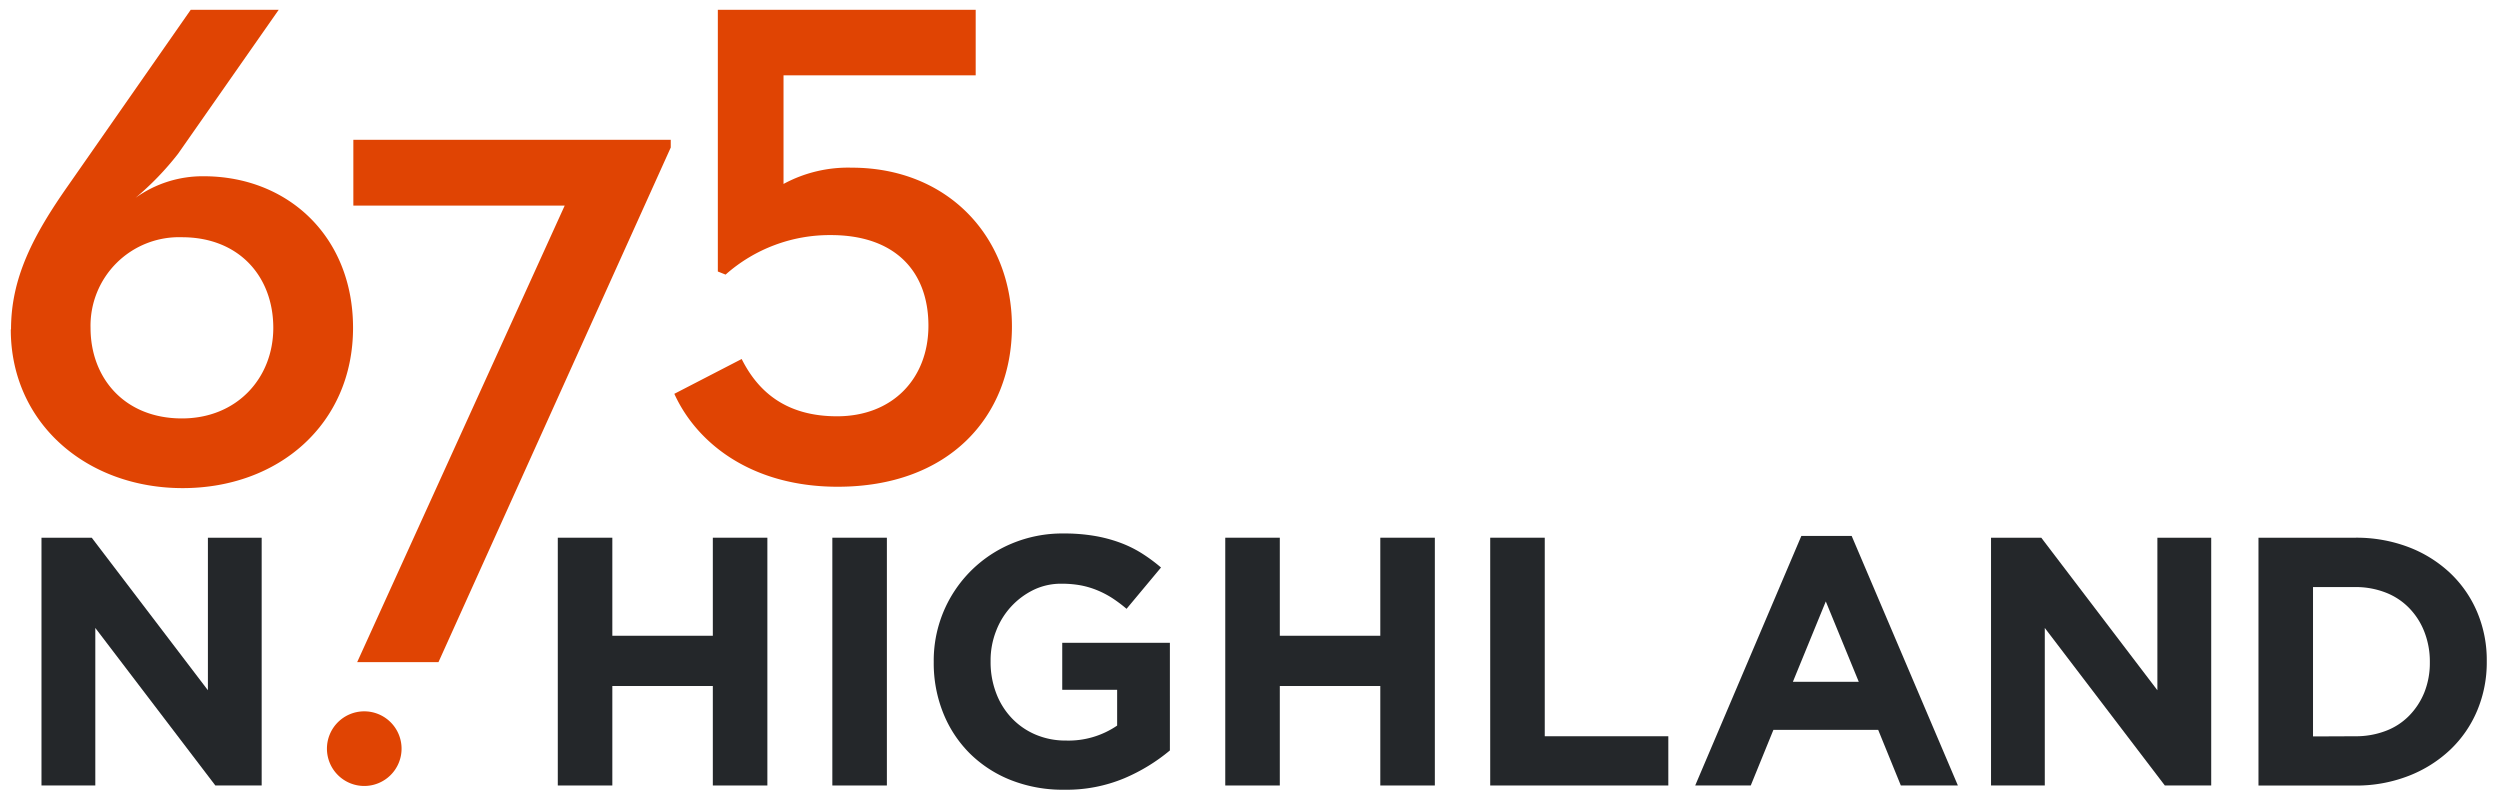
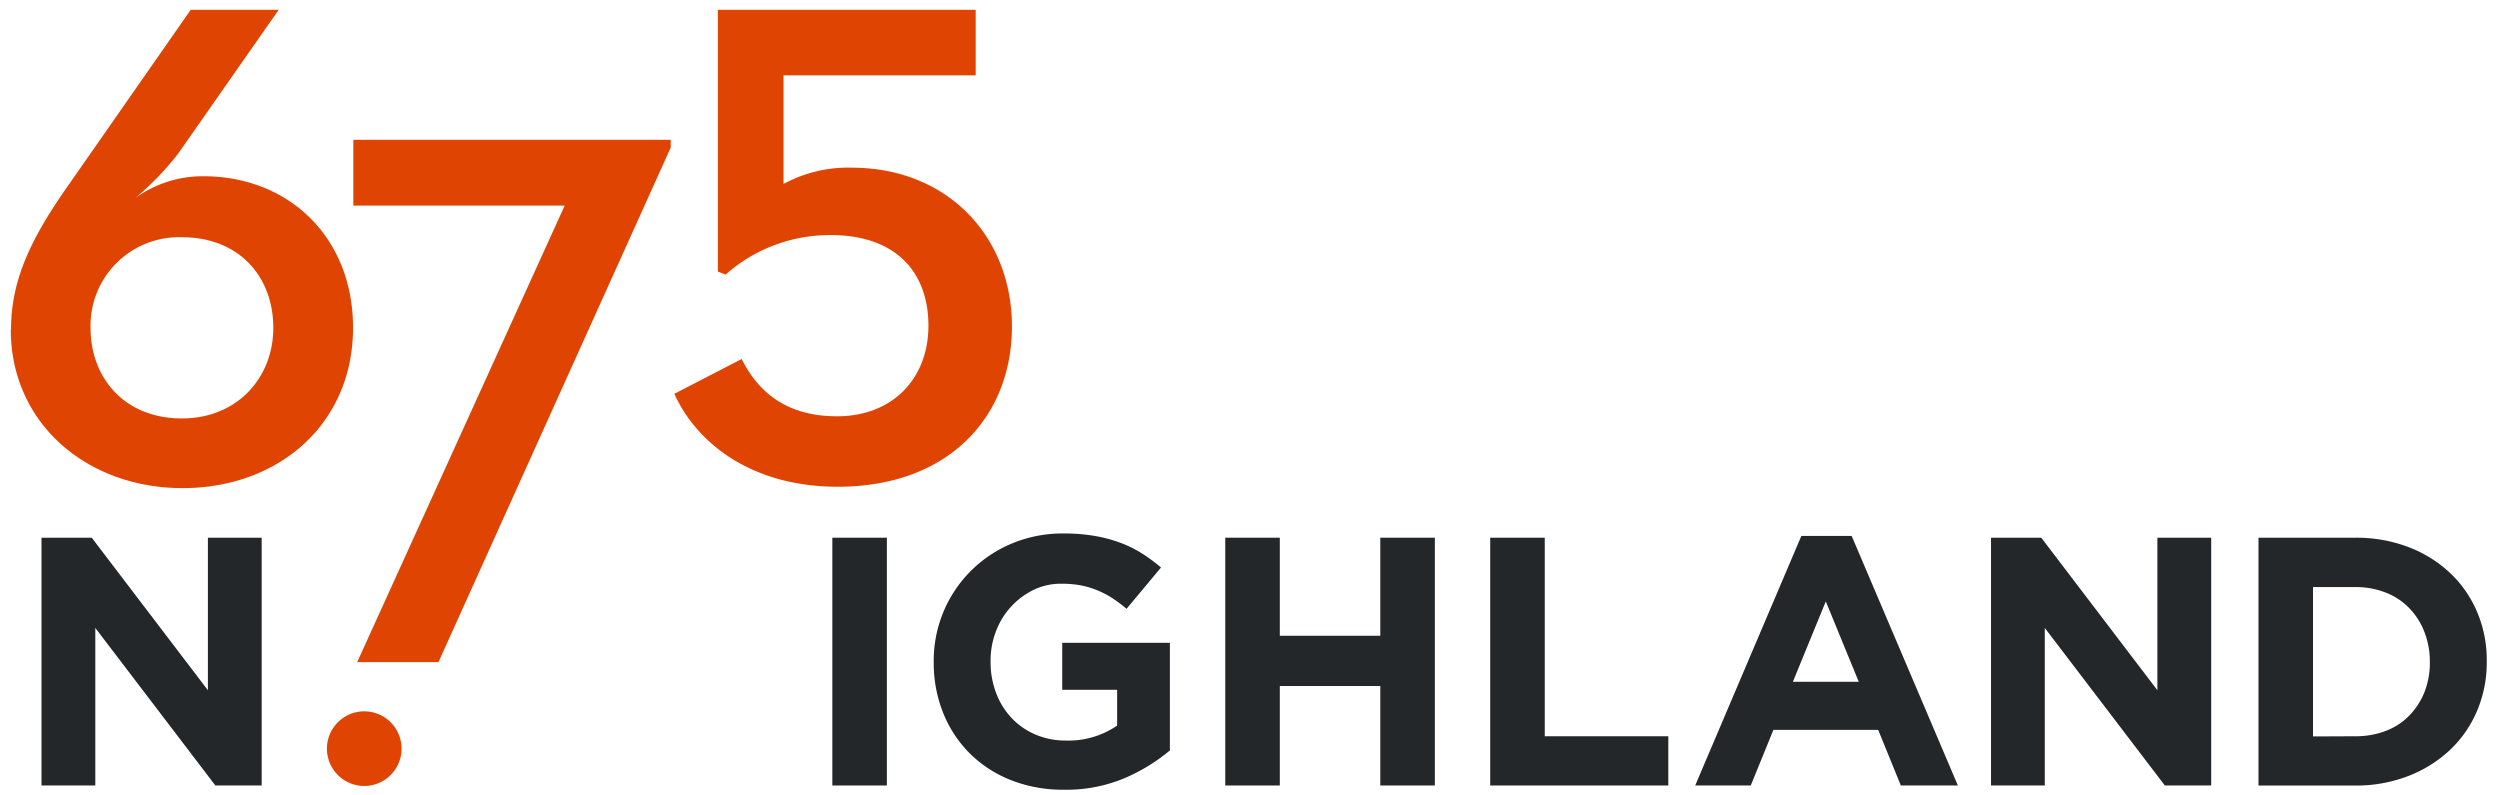
<svg xmlns="http://www.w3.org/2000/svg" id="Layer_1" data-name="Layer 1" viewBox="0 0 419.42 133.42">
  <defs>
    <style>.cls-1{fill:#e04403;}.cls-2{fill:#24272a;}</style>
  </defs>
  <title>675 N Highland Logo</title>
  <path class="cls-1" d="M45.85,55c0-8.58-5.72-15.2-15.33-15.2A14.85,14.85,0,0,0,15.19,55c0,8.44,5.72,15.2,15.33,15.2,9.22,0,15.33-6.76,15.33-15.2m-44,.25c0-8.7,3.77-15.84,9.61-24.16L32,1.64H46.76L29.87,25.8a48.67,48.67,0,0,1-7.14,7.4,19.3,19.3,0,0,1,11.43-3.63C48.32,29.57,59.23,39.7,59.23,55c0,16.11-12.47,26.89-28.58,26.89S1.81,71,1.81,55.28" />
  <polygon class="cls-1" points="94.74 34.49 59.28 34.49 59.28 23.45 112.53 23.45 112.53 24.75 73.56 111.09 59.92 111.09 94.74 34.49" />
  <path class="cls-1" d="M113.13,66.07l11.3-5.84c2.73,5.45,7.41,9.61,16,9.61,9.36,0,15.33-6.37,15.33-15.2,0-9.09-5.58-15.2-16.37-15.2a26.33,26.33,0,0,0-17.66,6.63l-1.3-.52V1.64h43.26v11H131.45V30.86a22.73,22.73,0,0,1,11.43-2.73c16.11,0,26.89,11.57,26.89,26.64s-10.52,26.89-29.23,26.89c-14.42,0-23.64-7.28-27.41-15.59" />
  <polygon class="cls-2" points="34.88 90.21 34.88 115.8 15.39 90.21 6.96 90.21 6.96 131.78 15.99 131.78 15.99 105.35 36.13 131.78 43.9 131.78 43.9 90.21 34.88 90.21" />
-   <polygon class="cls-2" points="93.58 90.21 102.73 90.21 102.73 106.66 119.59 106.66 119.59 90.21 128.74 90.21 128.74 131.78 119.59 131.78 119.59 115.09 102.73 115.09 102.73 131.78 93.58 131.78 93.58 90.21" />
  <rect class="cls-2" x="139.64" y="90.21" width="9.15" height="41.57" />
  <path class="cls-2" d="M178.51,132.49a23.67,23.67,0,0,1-8.88-1.6,20.51,20.51,0,0,1-6.89-4.45,20.11,20.11,0,0,1-4.48-6.77,22.42,22.42,0,0,1-1.61-8.56V111a21.25,21.25,0,0,1,13.07-19.8,22,22,0,0,1,8.73-1.7,30.41,30.41,0,0,1,5.08.39,23.88,23.88,0,0,1,4.24,1.1,19.64,19.64,0,0,1,3.69,1.78,28,28,0,0,1,3.32,2.44L189,102.14a24.43,24.43,0,0,0-2.37-1.78,15.78,15.78,0,0,0-2.47-1.3,14.34,14.34,0,0,0-2.76-.84,17.37,17.37,0,0,0-3.27-.29,10.53,10.53,0,0,0-4.66,1,12.64,12.64,0,0,0-6.35,6.91,13.49,13.49,0,0,0-.93,5V111a14.52,14.52,0,0,0,.93,5.27,12.41,12.41,0,0,0,2.61,4.2,11.94,11.94,0,0,0,4,2.77,12.77,12.77,0,0,0,5.07,1,14.45,14.45,0,0,0,8.62-2.51v-6h-9.21v-7.89h18.06V125.9a30.48,30.48,0,0,1-7.63,4.66,25.11,25.11,0,0,1-10.13,1.93" />
  <polygon class="cls-2" points="205.56 90.21 214.71 90.21 214.71 106.66 231.57 106.66 231.57 90.21 240.72 90.21 240.72 131.78 231.57 131.78 231.57 115.09 214.71 115.09 214.71 131.78 205.56 131.78 205.56 90.21" />
  <polygon class="cls-2" points="250.01 90.21 259.16 90.21 259.16 123.52 279.89 123.52 279.89 131.78 250.01 131.78 250.01 90.21" />
  <path class="cls-2" d="M311.84,114.38l-5.53-13.48-5.52,13.48Zm-9.63-24.47h8.44l17.82,41.87H318.9l-3.8-9.33H297.52l-3.8,9.33H284.4Z" />
  <polygon class="cls-2" points="334.03 90.21 342.46 90.21 361.94 115.8 361.94 90.21 370.97 90.21 370.97 131.78 363.19 131.78 343.05 105.35 343.05 131.78 334.03 131.78 334.03 90.21" />
  <path class="cls-2" d="M395.12,123.52a14,14,0,0,0,5.11-.89,10.82,10.82,0,0,0,3.94-2.55,12,12,0,0,0,2.56-3.92,13.36,13.36,0,0,0,.92-5V111a13.66,13.66,0,0,0-.92-5,11.8,11.8,0,0,0-2.56-4,11,11,0,0,0-3.94-2.59,13.83,13.83,0,0,0-5.11-.92h-7.07v25.06ZM378.9,90.21h16.22a24.59,24.59,0,0,1,8.94,1.57,21.15,21.15,0,0,1,7,4.36,19.4,19.4,0,0,1,4.54,6.57,20.62,20.62,0,0,1,1.6,8.16V111a20.85,20.85,0,0,1-1.6,8.2,19.39,19.39,0,0,1-4.54,6.59,21.39,21.39,0,0,1-7,4.39,24.18,24.18,0,0,1-8.94,1.61H378.9Z" />
  <path class="cls-1" d="M67.37,125.6a6.26,6.26,0,1,1-6.25-6.26,6.26,6.26,0,0,1,6.25,6.26" />
</svg>